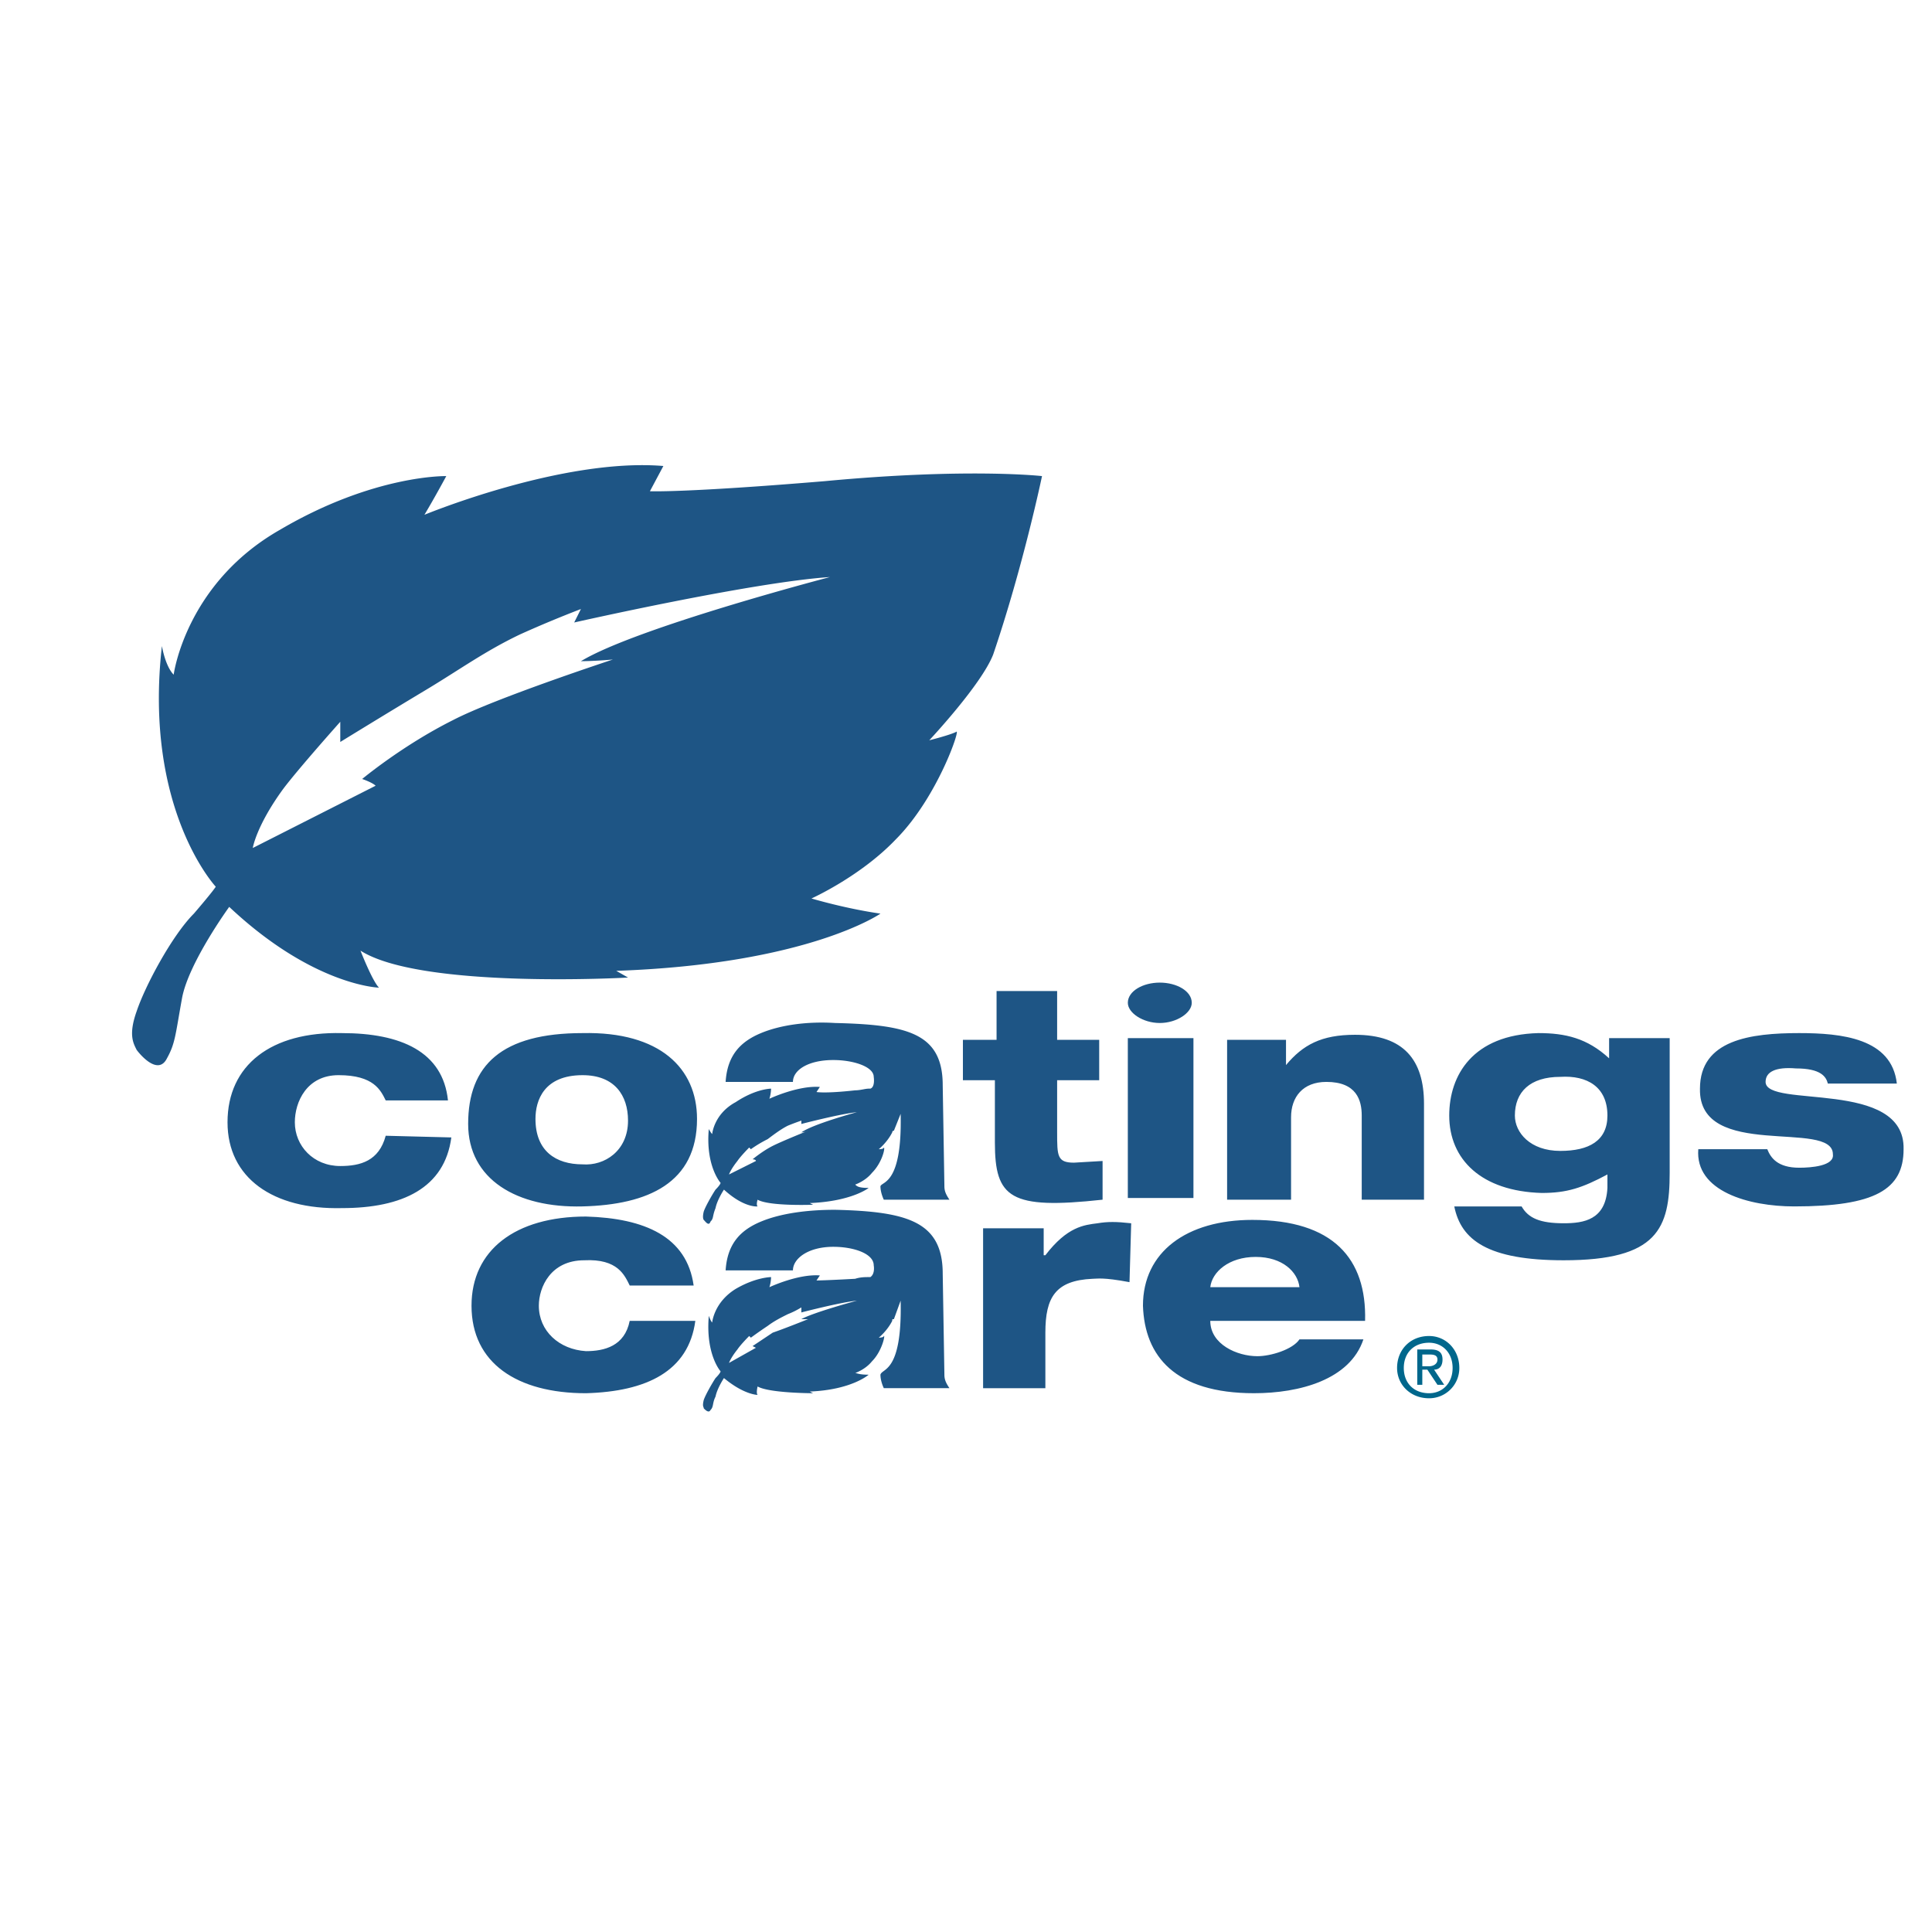
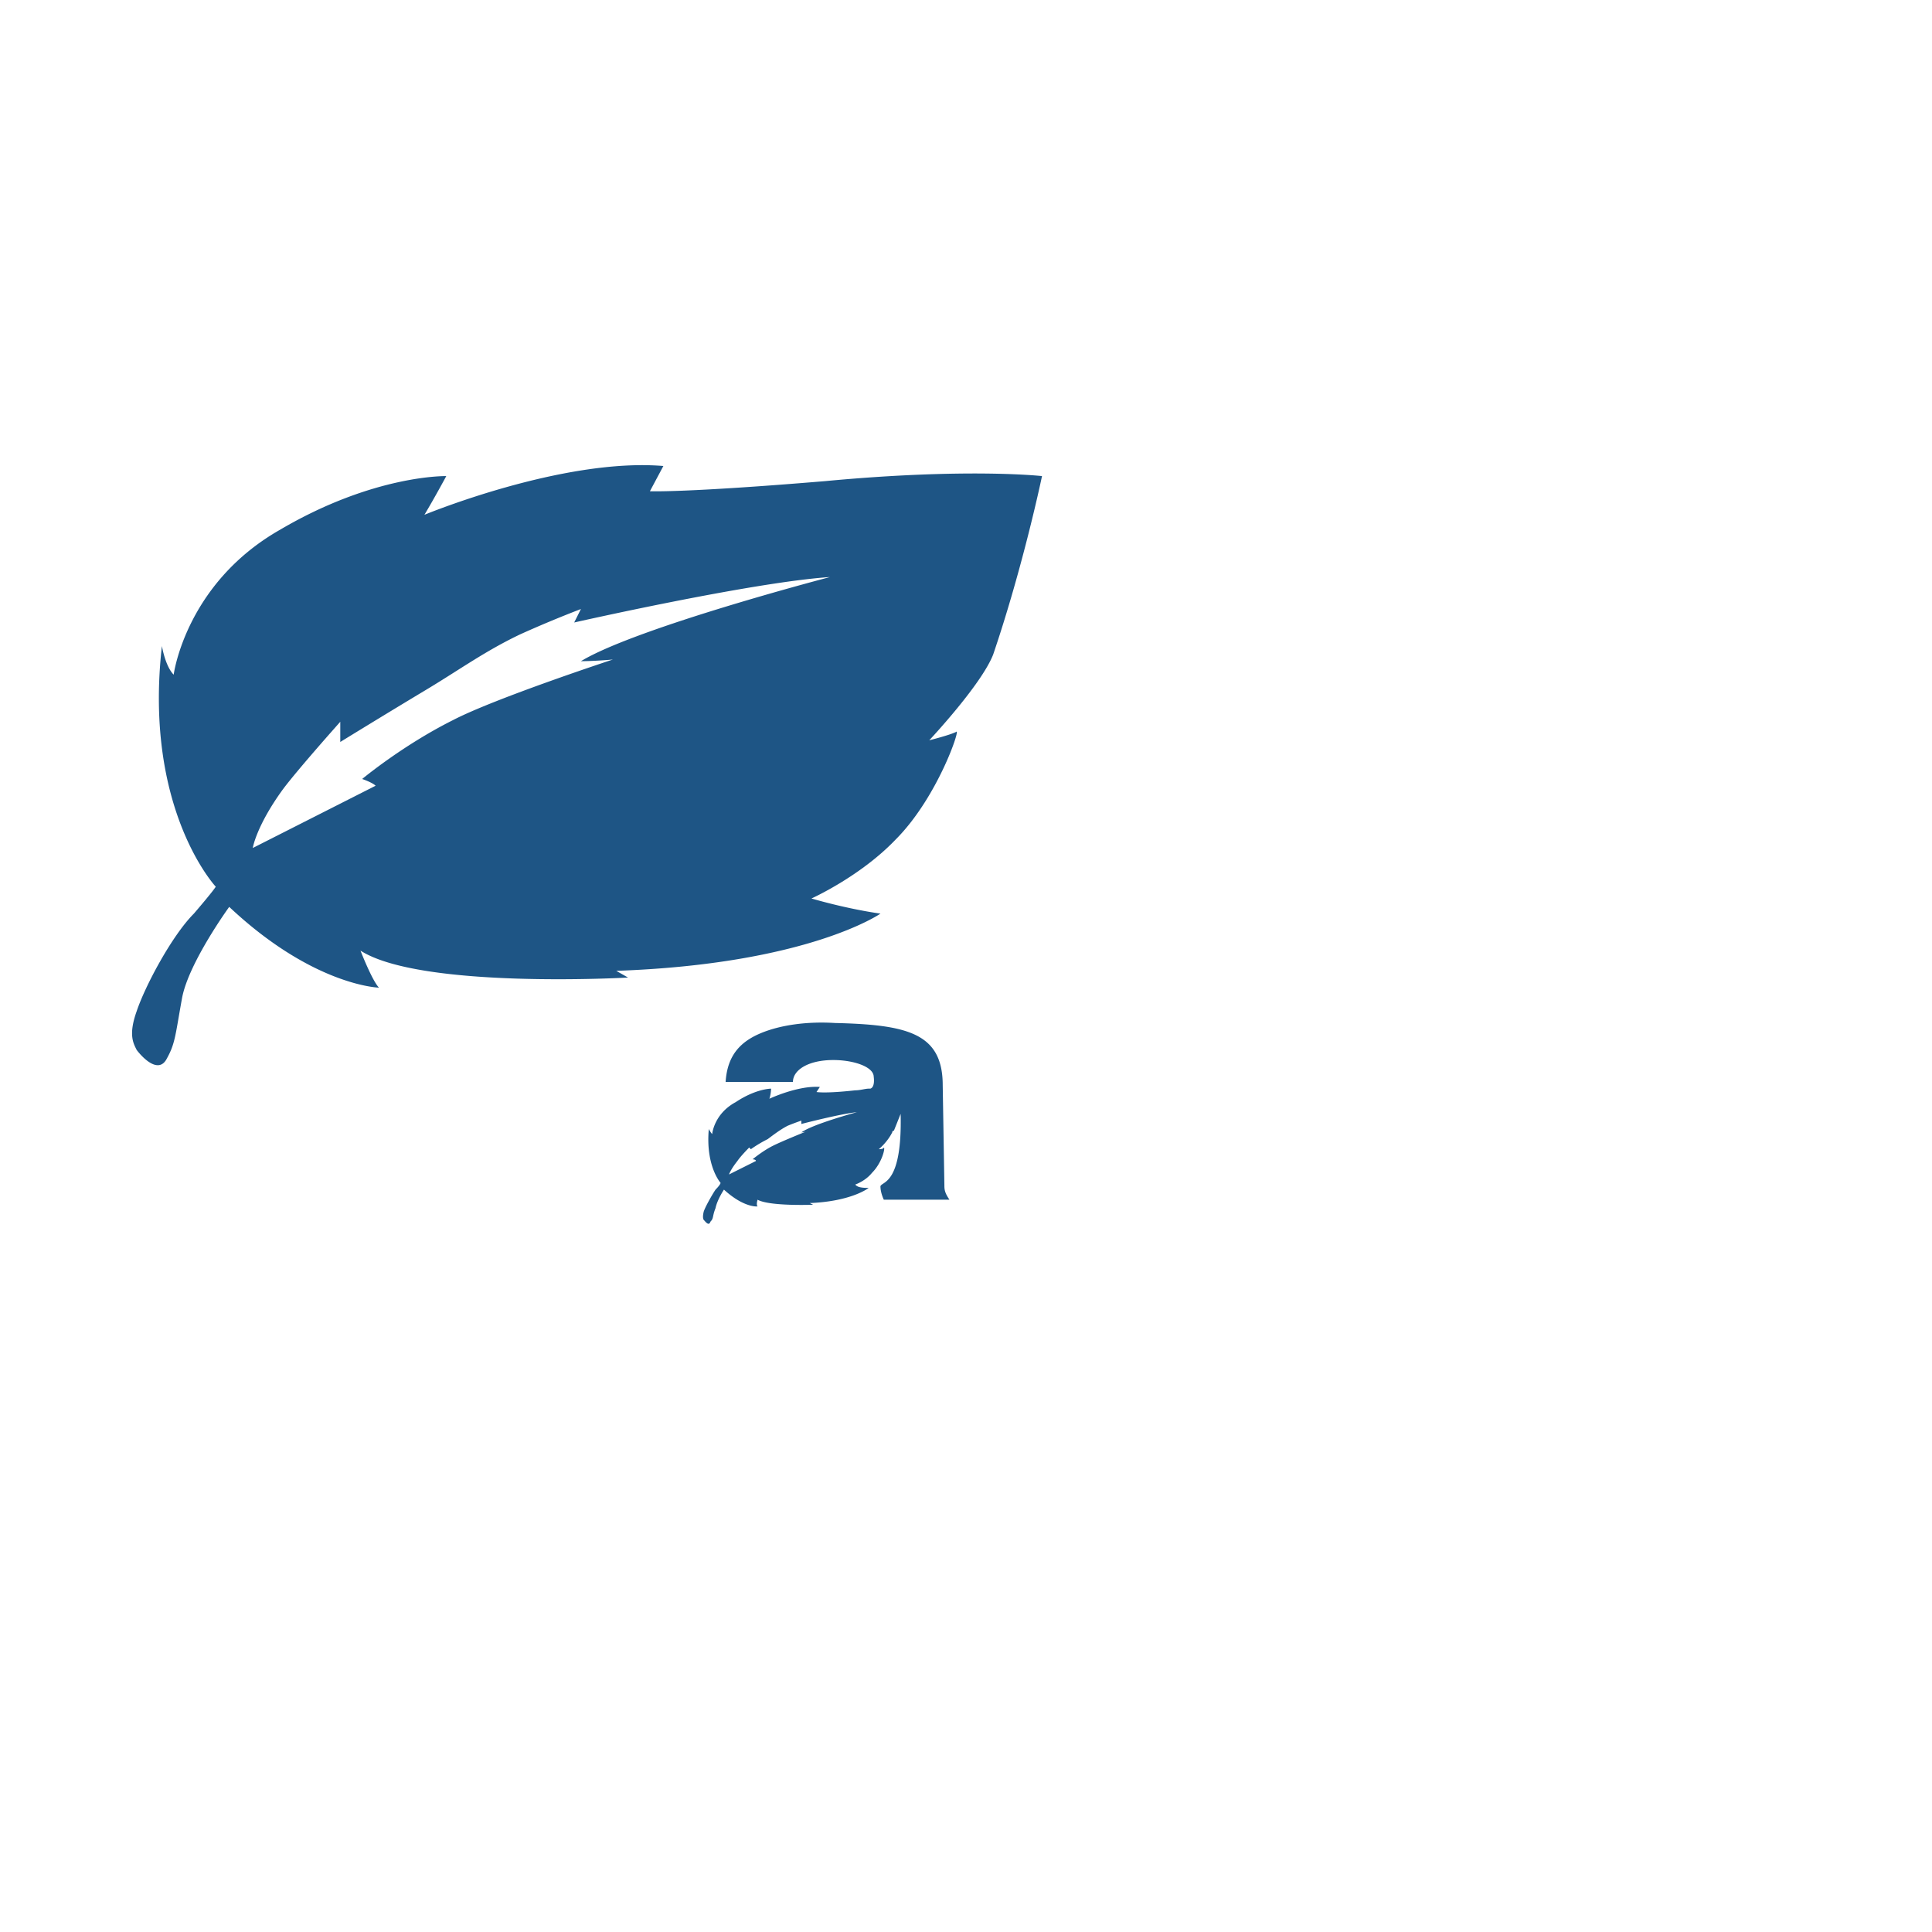
<svg xmlns="http://www.w3.org/2000/svg" width="2500" height="2500" viewBox="0 0 192.756 192.756">
  <g fill-rule="evenodd" clip-rule="evenodd">
-     <path fill="#fff" d="M0 0h192.756v192.756H0V0z" />
-     <path d="M122.428 103.744h5.877v2.518c1.68-2.014 3.525-3.021 6.883-3.021 4.869 0 6.885 2.52 6.885 6.883v9.57h-6.213v-8.395c0-1.512-.504-3.357-3.525-3.357-2.35 0-3.525 1.512-3.525 3.525v8.227h-6.381v-15.95h-.001zM38.482 109.787c-.503-1.006-1.175-2.518-4.701-2.518-3.19 0-4.365 2.688-4.365 4.701 0 2.352 1.847 4.365 4.533 4.365 2.015 0 3.862-.504 4.533-3.021l6.548.168c-.671 5.037-4.869 7.051-10.913 7.051-6.884.168-11.417-3.021-11.417-8.562 0-5.709 4.365-9.066 11.417-8.898 5.875 0 10.073 1.848 10.577 6.715h-6.212v-.001zM62.827 128.256c-.504-1.006-1.175-2.686-4.534-2.518-3.357 0-4.533 2.686-4.533 4.533 0 2.518 2.015 4.365 4.701 4.533 1.846 0 3.861-.504 4.365-3.023h6.547c-.671 5.037-4.869 7.053-10.913 7.221-6.884 0-11.417-3.023-11.417-8.73 0-5.541 4.365-8.898 11.417-8.898 5.876.168 10.073 2.014 10.745 6.883h-6.378v-.001zM58.126 103.072c7.723-.168 11.416 3.525 11.416 8.562 0 6.381-4.869 8.562-11.416 8.73-6.549.168-11.418-2.686-11.418-8.227 0-5.875 3.359-9.065 11.418-9.065zm-4.702 8.563c0 3.191 2.015 4.533 4.702 4.533 2.182.168 4.532-1.342 4.532-4.365 0-2.518-1.343-4.533-4.532-4.533-3.861 0-4.702 2.517-4.702 4.365zM151.811 120.365c.672 1.176 1.846 1.68 4.197 1.68 2.014 0 4.197-.336 4.365-3.525v-1.344c-2.52 1.344-4.031 1.846-6.549 1.846-6.043-.168-9.234-3.357-9.234-7.723 0-4.029 2.352-8.059 8.898-8.227 2.688 0 4.869.504 7.053 2.518v-2.014h6.043v13.432c0 5.539-1.176 8.73-10.576 8.73-7.557 0-10.242-2.016-10.914-5.373h6.717zm-.672-9.066c0 1.68 1.51 3.527 4.533 3.527 2.854 0 4.701-1.008 4.701-3.527 0-2.854-2.016-4.029-4.701-3.861-3.024 0-4.533 1.511-4.533 3.861zM176.322 114.658c.336.838 1.008 1.846 3.189 1.846 1.176 0 3.525-.168 3.357-1.344 0-3.525-13.43.672-13.262-6.547 0-4.869 5.035-5.541 9.904-5.541 4.197 0 9.234.504 9.738 5.037h-6.883c-.17-.672-.672-1.512-3.191-1.512-2.014-.168-3.021.336-3.021 1.344 0 2.686 13.936-.336 13.768 6.717 0 4.029-2.855 5.707-10.914 5.707-4.531 0-9.904-1.512-9.568-5.707h6.883zM110.004 119.693c-9.234 1.008-10.744-.168-10.744-5.709v-6.211h-3.19v-4.029h3.358v-4.869h6.043v4.869h4.197v4.029h-4.197v5.205c0 2.35 0 3.021 1.68 3.021l2.854-.168v3.862h-.001zM112.523 103.576h6.547v15.949h-6.547v-15.949zM118.902 100.051c0 1.006-1.51 2.014-3.189 2.014s-3.189-1.008-3.189-2.014c0-1.176 1.51-2.016 3.189-2.016s3.189.84 3.189 2.016zM98.084 122.547h6.045v2.688h.168c2.182-2.854 3.861-3.021 5.205-3.189 1.006-.168 1.846-.168 3.357 0l-.168 5.875c-2.688-.504-3.189-.336-3.693-.336-3.695.168-4.701 1.848-4.701 5.373v5.541h-6.213v-15.952zM120.75 131.781c0 2.352 2.686 3.527 4.701 3.527 1.342 0 3.525-.672 4.197-1.68h6.379c-1.342 4.029-6.379 5.373-10.912 5.373-7.891 0-10.914-3.693-11.082-8.73 0-5.373 4.365-8.562 10.914-8.562 8.059 0 11.416 3.861 11.248 10.072H120.75zm8.898-3.357c-.168-1.51-1.68-3.021-4.365-3.021-2.688 0-4.365 1.512-4.533 3.021h8.898z" fill="#1e5585" />
    <path d="M103.961 47.5s-7.387-.839-21.659.504c-14.103 1.175-17.461 1.007-17.461 1.007l1.344-2.518c-10.074-.839-23.841 4.869-23.841 4.869 1.007-1.679 2.182-3.862 2.182-3.862s-7.219-.168-16.621 5.373c-9.402 5.373-10.577 14.439-10.577 14.439-.84-.84-1.175-2.855-1.175-2.855-1.847 16.286 5.373 24.009 5.373 24.009s-.168.336-2.183 2.686c-2.182 2.183-4.869 7.219-5.708 9.739-.839 2.35-.335 3.189 0 3.861.504.67 2.184 2.518 3.022.838.839-1.51.839-2.35 1.512-6.045.671-3.523 4.7-9.065 4.7-9.065 8.395 7.891 14.943 8.059 14.943 8.059-.672-.672-1.847-3.694-1.847-3.694 6.044 3.862 26.694 2.686 26.694 2.686l-1.175-.67c19.14-.672 26.359-5.709 26.359-5.709-3.526-.503-6.884-1.511-6.884-1.511s4.869-2.183 8.395-5.876c4.197-4.197 6.547-11.249 6.044-10.745-.671.335-2.687.839-2.687.839s5.205-5.541 6.38-8.563c3.022-8.898 4.87-17.796 4.87-17.796zM57.958 65.968s1.343 0 3.19-.168c0 0-11.752 3.862-15.949 6.044-5.037 2.519-9.066 5.876-9.066 5.876s1.007.336 1.343.672L25.22 84.604s.335-2.183 3.022-5.876c1.511-2.015 5.708-6.716 5.708-6.716v2.015s4.365-2.687 8.562-5.205c3.358-2.014 5.876-3.861 9.402-5.54a114.246 114.246 0 0 1 6.044-2.519l-.671 1.343s17.796-4.029 25.52-4.533c-.001.001-19.308 5.037-24.849 8.395zM94.223 118.352l-.168-10.074c0-5.205-3.526-6.043-10.745-6.213-2.687-.168-5.373.17-7.388 1.008-2.015.84-3.357 2.184-3.526 4.869h6.716c0-1.176 1.511-2.182 4.03-2.182 2.015 0 4.029.67 4.029 1.678 0 0 .167 1.008-.336 1.176h-.168c-.336 0-.839.168-1.344.168-3.021.336-3.861.168-3.861.168l.336-.504c-2.182-.168-5.036 1.176-5.036 1.176.168-.504.168-1.008.168-1.008s-1.511 0-3.526 1.344c-2.183 1.174-2.35 3.189-2.35 3.189-.168-.168-.336-.504-.336-.504-.336 3.693 1.175 5.373 1.175 5.373s0 .168-.504.672c-.335.502-1.007 1.678-1.175 2.182-.167.672 0 .84 0 .84.168.168.504.672.671.168.336-.336.168-.504.504-1.344.168-.84.84-1.846.84-1.846 2.015 1.846 3.357 1.678 3.357 1.678-.167-.168 0-.672 0-.672 1.176.672 5.54.504 5.54.504l-.335-.168c4.197-.168 5.876-1.51 5.876-1.51-1.007 0-1.175-.168-1.344-.336 0 0 1.008-.336 1.68-1.176 1.007-1.008 1.343-2.52 1.175-2.52 0 .17-.503.17-.503.17s.839-.674 1.343-1.68c0 0 0-.168.167-.168l.672-1.68c.167 7.053-1.847 6.717-2.015 7.221 0 .67.335 1.342.335 1.342h6.548c-.335-.504-.502-.839-.502-1.341zm-14.271-5.373s.336 0 .672-.168c0 0-2.519 1.008-3.526 1.512s-2.015 1.342-2.015 1.342.336 0 .336.168l-2.687 1.344s.168-.504.839-1.344c.336-.504 1.176-1.344 1.176-1.344l.168.17s.671-.504 1.678-1.008c.671-.504 1.343-1.008 2.015-1.344a26.925 26.925 0 0 1 1.343-.504v.336s3.862-1.008 5.541-1.176c.001 0-4.366 1.176-5.54 2.016z" fill="#1e5585" />
-     <path d="M94.223 137.154l-.168-10.074c0-5.203-3.526-6.211-10.745-6.379-2.687 0-5.373.336-7.388 1.176-2.015.838-3.357 2.182-3.526 4.869h6.716c0-1.176 1.511-2.352 4.03-2.352 2.015 0 4.029.672 4.029 1.848 0 0 .167.838-.336 1.174h-.168c-.336 0-.839 0-1.344.168-3.021.168-3.861.168-3.861.168l.336-.502c-2.182-.17-5.036 1.174-5.036 1.174.168-.504.168-1.008.168-1.008s-1.511 0-3.526 1.176c-2.183 1.344-2.35 3.357-2.35 3.357-.168-.168-.336-.67-.336-.67-.336 3.861 1.175 5.539 1.175 5.539s0 .168-.504.672c-.335.504-1.007 1.68-1.175 2.184-.167.67 0 .67 0 .838.168.168.504.504.671.168.336-.336.168-.672.504-1.342.168-.84.84-1.848.84-1.848 2.015 1.68 3.357 1.68 3.357 1.68-.167-.168 0-.84 0-.84 1.176.672 5.54.672 5.54.672l-.335-.168c4.197-.168 5.876-1.68 5.876-1.68-1.007 0-1.175-.168-1.344-.168 0 0 1.008-.336 1.68-1.174 1.007-1.008 1.343-2.688 1.175-2.52 0 .168-.503.168-.503.168s.839-.672 1.343-1.68c0-.168 0-.168.167-.168l.672-1.846c.167 7.219-1.847 6.715-2.015 7.387 0 .672.335 1.344.335 1.344h6.548c-.335-.503-.502-.839-.502-1.343zm-14.271-5.541h.672s-2.519 1.008-3.526 1.344l-2.015 1.344.336.168-2.687 1.51s.168-.504.839-1.342c.336-.504 1.176-1.344 1.176-1.344l.168.168s.671-.504 1.678-1.176c.671-.504 1.343-.838 2.015-1.174a8.021 8.021 0 0 0 1.343-.672v.504s3.862-1.008 5.541-1.176c.001.001-4.366 1.176-5.54 1.846z" fill="#1e5585" />
-     <path d="M142.576 139.506a3.009 3.009 0 0 0 3.021-3.023c0-1.846-1.342-3.189-3.021-3.189-1.848 0-3.189 1.344-3.189 3.189 0 1.679 1.342 3.023 3.189 3.023zm-2.519-3.024c0-1.51 1.008-2.518 2.52-2.518 1.344 0 2.35 1.008 2.35 2.518 0 1.512-1.006 2.52-2.35 2.52-1.513 0-2.52-1.008-2.52-2.52zm1.847.168h.504l1.008 1.512h.672l-1.008-1.512c.504 0 .84-.336.84-1.008 0-.67-.336-1.006-1.176-1.006H141.4v3.525h.504v-1.511zm0-.336v-1.174h.672c.336 0 .84 0 .84.502 0 .504-.504.672-.84.672h-.672z" fill="#00678c" />
  </g>
</svg>